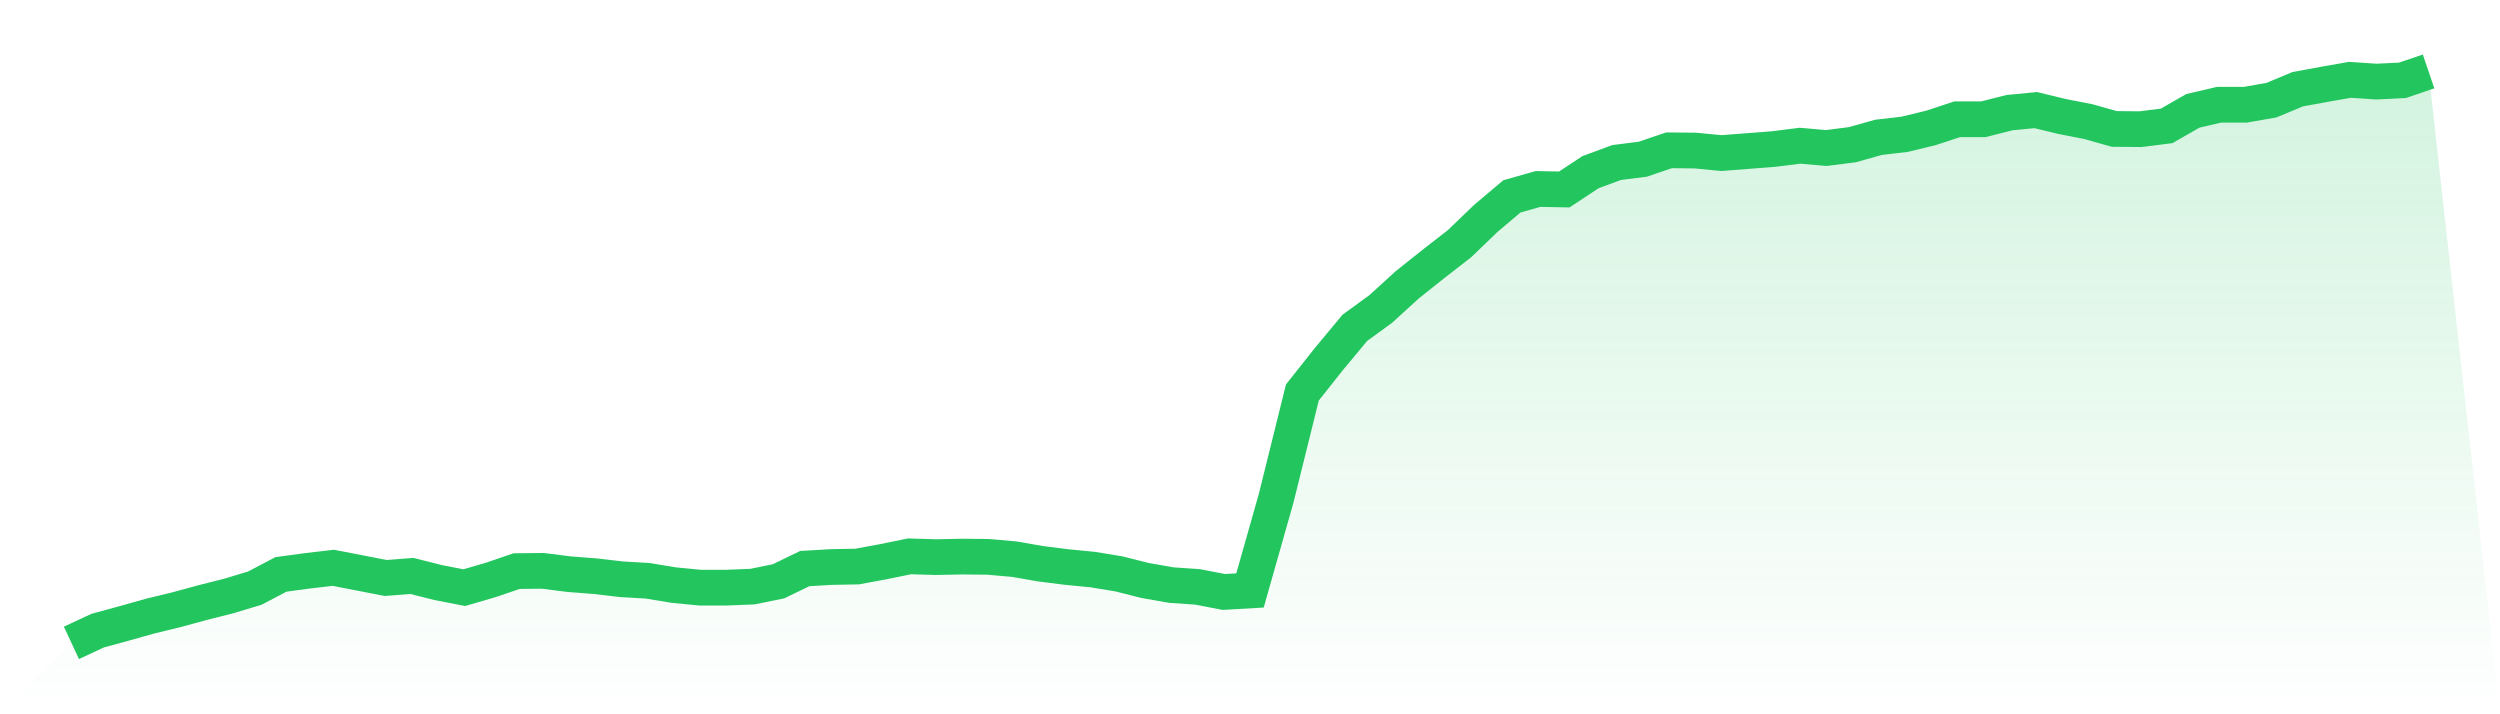
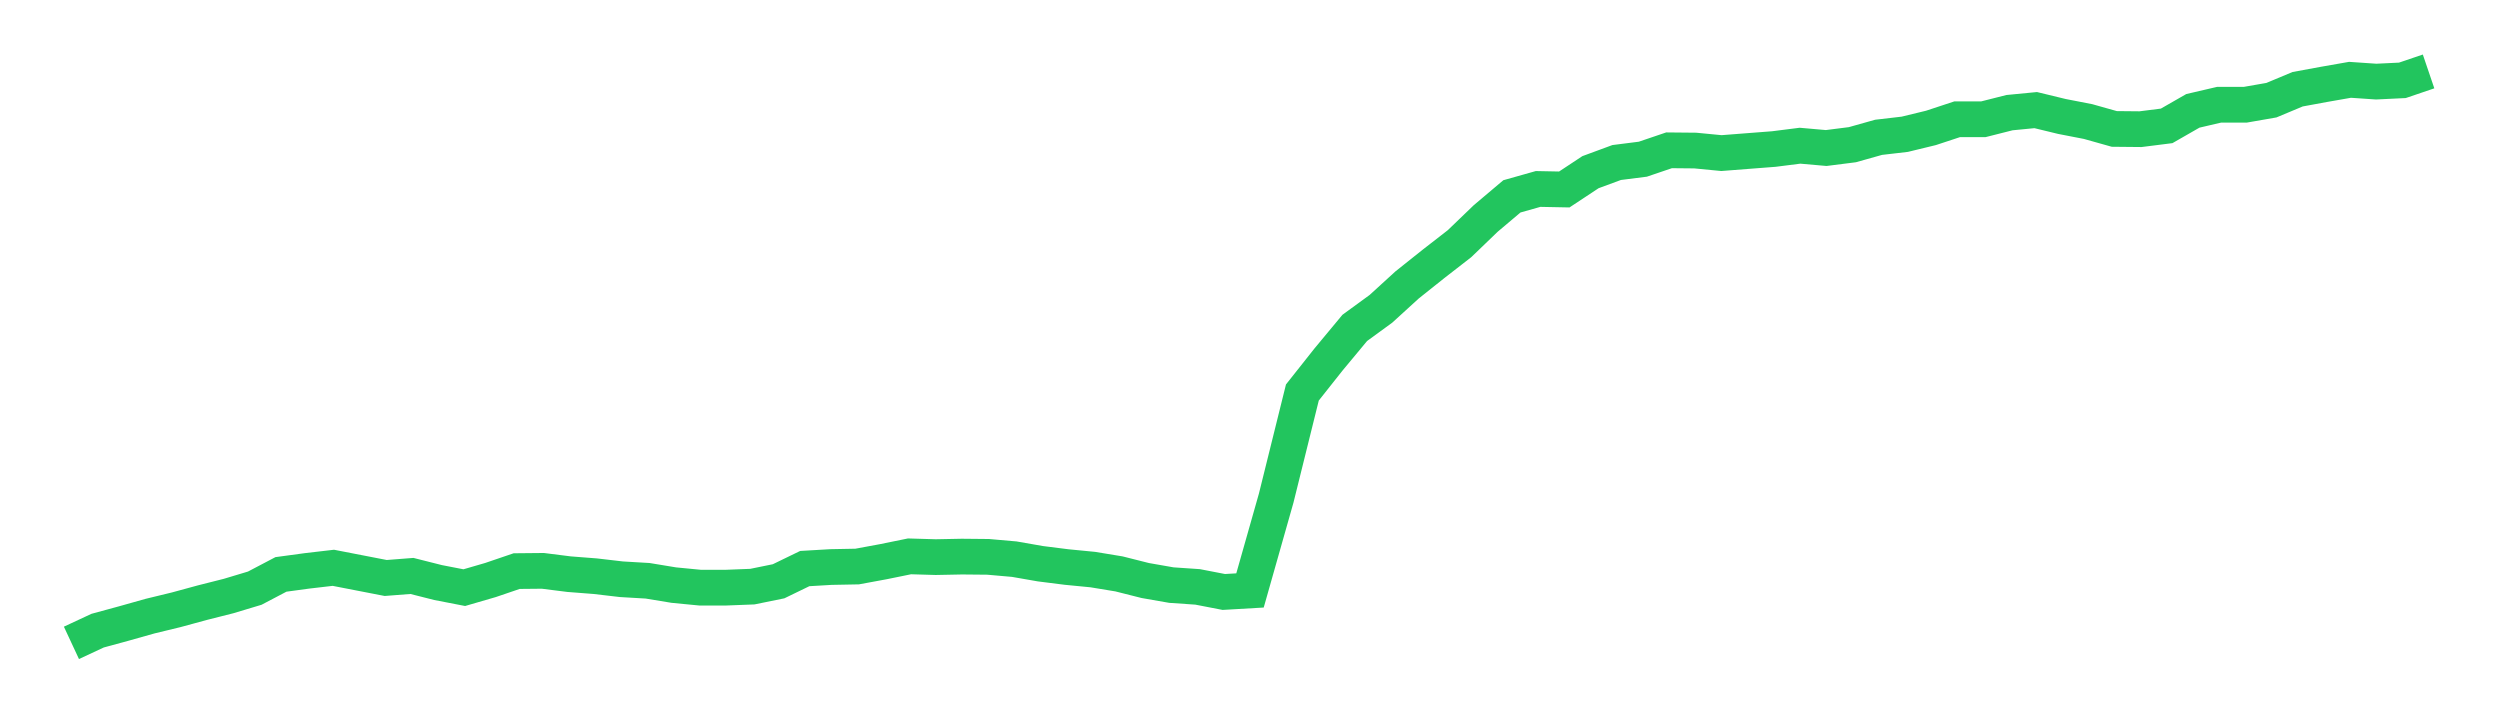
<svg xmlns="http://www.w3.org/2000/svg" viewBox="0 0 140 40">
  <defs>
    <linearGradient id="gradient" x1="0" x2="0" y1="0" y2="1">
      <stop offset="0%" stop-color="#22c55e" stop-opacity="0.2" />
      <stop offset="100%" stop-color="#22c55e" stop-opacity="0" />
    </linearGradient>
  </defs>
-   <path d="M4,36 L4,36 L5.467,35.316 L6.933,34.917 L8.4,34.504 L9.867,34.148 L11.333,33.749 L12.8,33.378 L14.267,32.937 L15.733,32.167 L17.2,31.968 L18.667,31.797 L20.133,32.082 L21.6,32.367 L23.067,32.253 L24.533,32.623 L26,32.908 L27.467,32.481 L28.933,31.982 L30.4,31.968 L31.867,32.153 L33.333,32.267 L34.8,32.438 L36.267,32.524 L37.733,32.766 L39.2,32.908 L40.667,32.908 L42.133,32.851 L43.6,32.552 L45.067,31.84 L46.533,31.754 L48,31.726 L49.467,31.455 L50.933,31.156 L52.4,31.199 L53.867,31.17 L55.333,31.184 L56.8,31.313 L58.267,31.569 L59.733,31.754 L61.2,31.897 L62.667,32.139 L64.133,32.509 L65.6,32.766 L67.067,32.866 L68.533,33.15 L70,33.065 L71.467,27.893 L72.933,21.98 L74.4,20.128 L75.867,18.362 L77.333,17.293 L78.8,15.954 L80.267,14.785 L81.733,13.646 L83.2,12.235 L84.667,10.996 L86.133,10.582 L87.6,10.611 L89.067,9.642 L90.533,9.101 L92,8.915 L93.467,8.417 L94.933,8.431 L96.4,8.573 L97.867,8.459 L99.333,8.346 L100.8,8.16 L102.267,8.289 L103.733,8.103 L105.2,7.69 L106.667,7.519 L108.133,7.163 L109.6,6.679 L111.067,6.679 L112.533,6.308 L114,6.166 L115.467,6.522 L116.933,6.807 L118.4,7.22 L119.867,7.234 L121.333,7.049 L122.8,6.208 L124.267,5.866 L125.733,5.866 L127.2,5.61 L128.667,4.997 L130.133,4.727 L131.6,4.47 L133.067,4.57 L134.533,4.499 L136,4 L140,40 L0,40 z" fill="url(#gradient)" />
  <path d="M4,36 L4,36 L5.467,35.316 L6.933,34.917 L8.4,34.504 L9.867,34.148 L11.333,33.749 L12.8,33.378 L14.267,32.937 L15.733,32.167 L17.2,31.968 L18.667,31.797 L20.133,32.082 L21.6,32.367 L23.067,32.253 L24.533,32.623 L26,32.908 L27.467,32.481 L28.933,31.982 L30.4,31.968 L31.867,32.153 L33.333,32.267 L34.8,32.438 L36.267,32.524 L37.733,32.766 L39.2,32.908 L40.667,32.908 L42.133,32.851 L43.6,32.552 L45.067,31.84 L46.533,31.754 L48,31.726 L49.467,31.455 L50.933,31.156 L52.4,31.199 L53.867,31.17 L55.333,31.184 L56.8,31.313 L58.267,31.569 L59.733,31.754 L61.2,31.897 L62.667,32.139 L64.133,32.509 L65.6,32.766 L67.067,32.866 L68.533,33.15 L70,33.065 L71.467,27.893 L72.933,21.98 L74.4,20.128 L75.867,18.362 L77.333,17.293 L78.8,15.954 L80.267,14.785 L81.733,13.646 L83.2,12.235 L84.667,10.996 L86.133,10.582 L87.6,10.611 L89.067,9.642 L90.533,9.101 L92,8.915 L93.467,8.417 L94.933,8.431 L96.4,8.573 L97.867,8.459 L99.333,8.346 L100.8,8.16 L102.267,8.289 L103.733,8.103 L105.2,7.69 L106.667,7.519 L108.133,7.163 L109.6,6.679 L111.067,6.679 L112.533,6.308 L114,6.166 L115.467,6.522 L116.933,6.807 L118.4,7.22 L119.867,7.234 L121.333,7.049 L122.8,6.208 L124.267,5.866 L125.733,5.866 L127.2,5.61 L128.667,4.997 L130.133,4.727 L131.6,4.47 L133.067,4.57 L134.533,4.499 L136,4" fill="none" stroke="#22c55e" stroke-width="2" />
</svg>